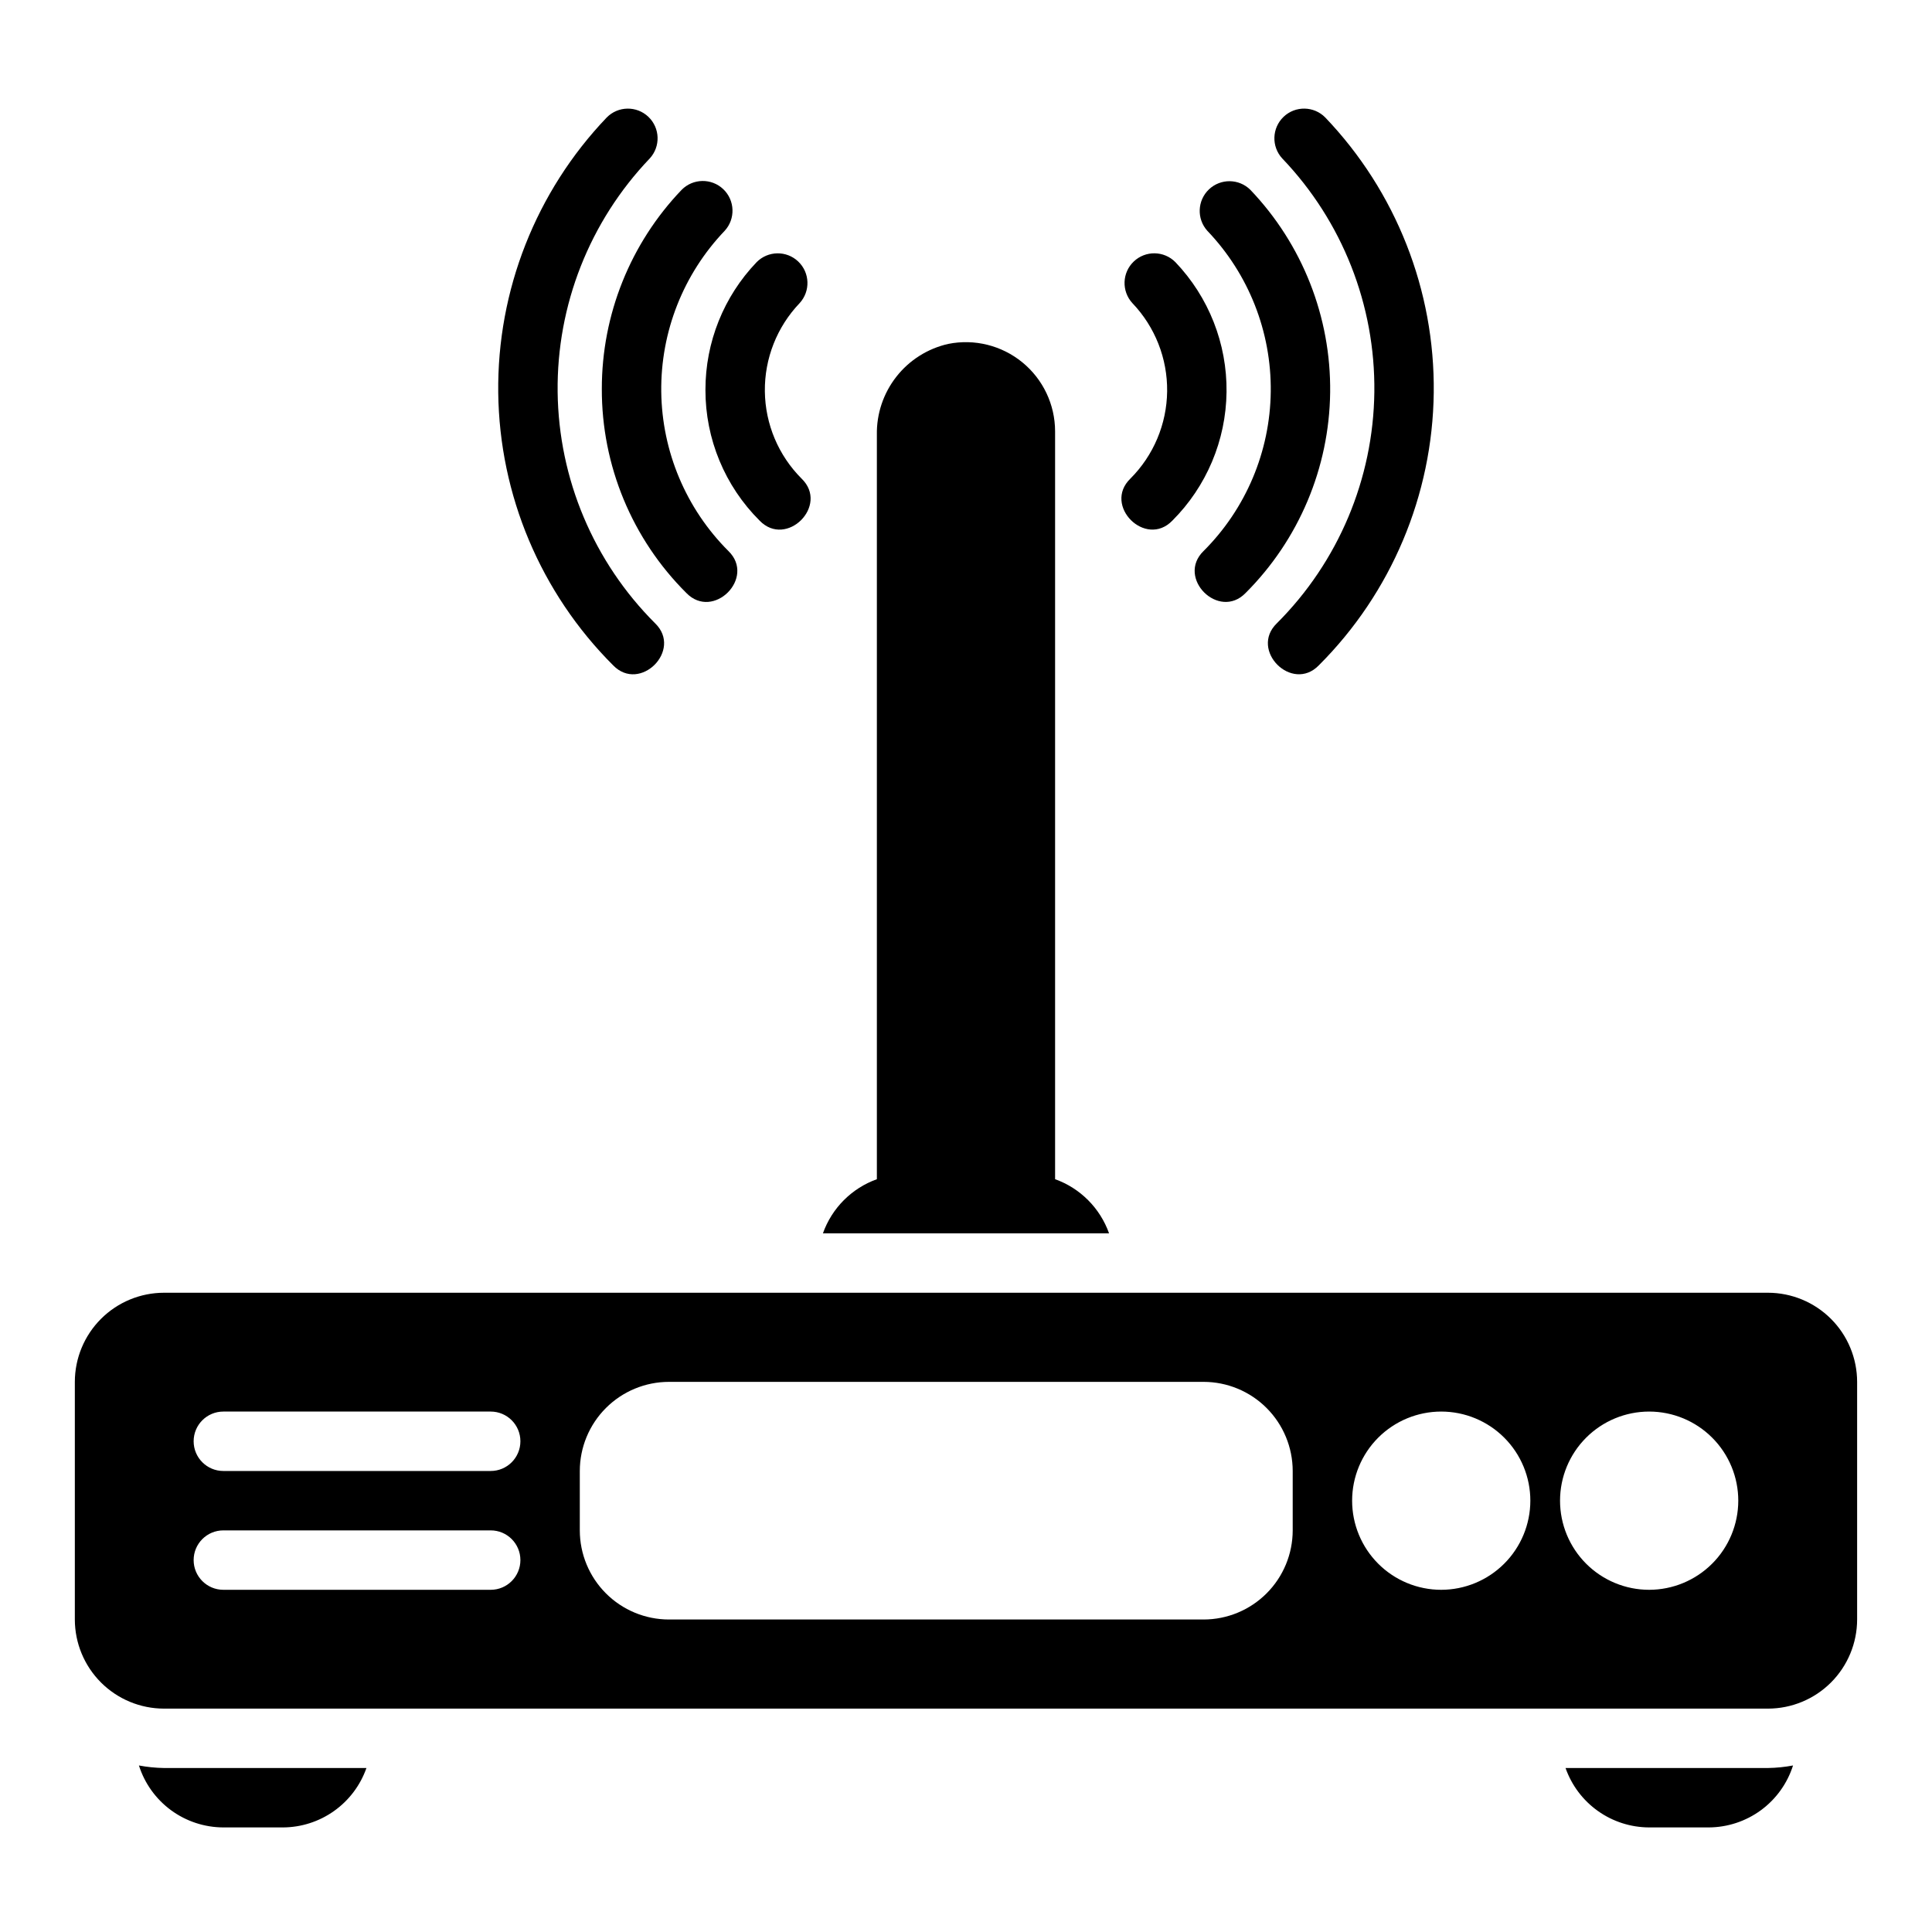
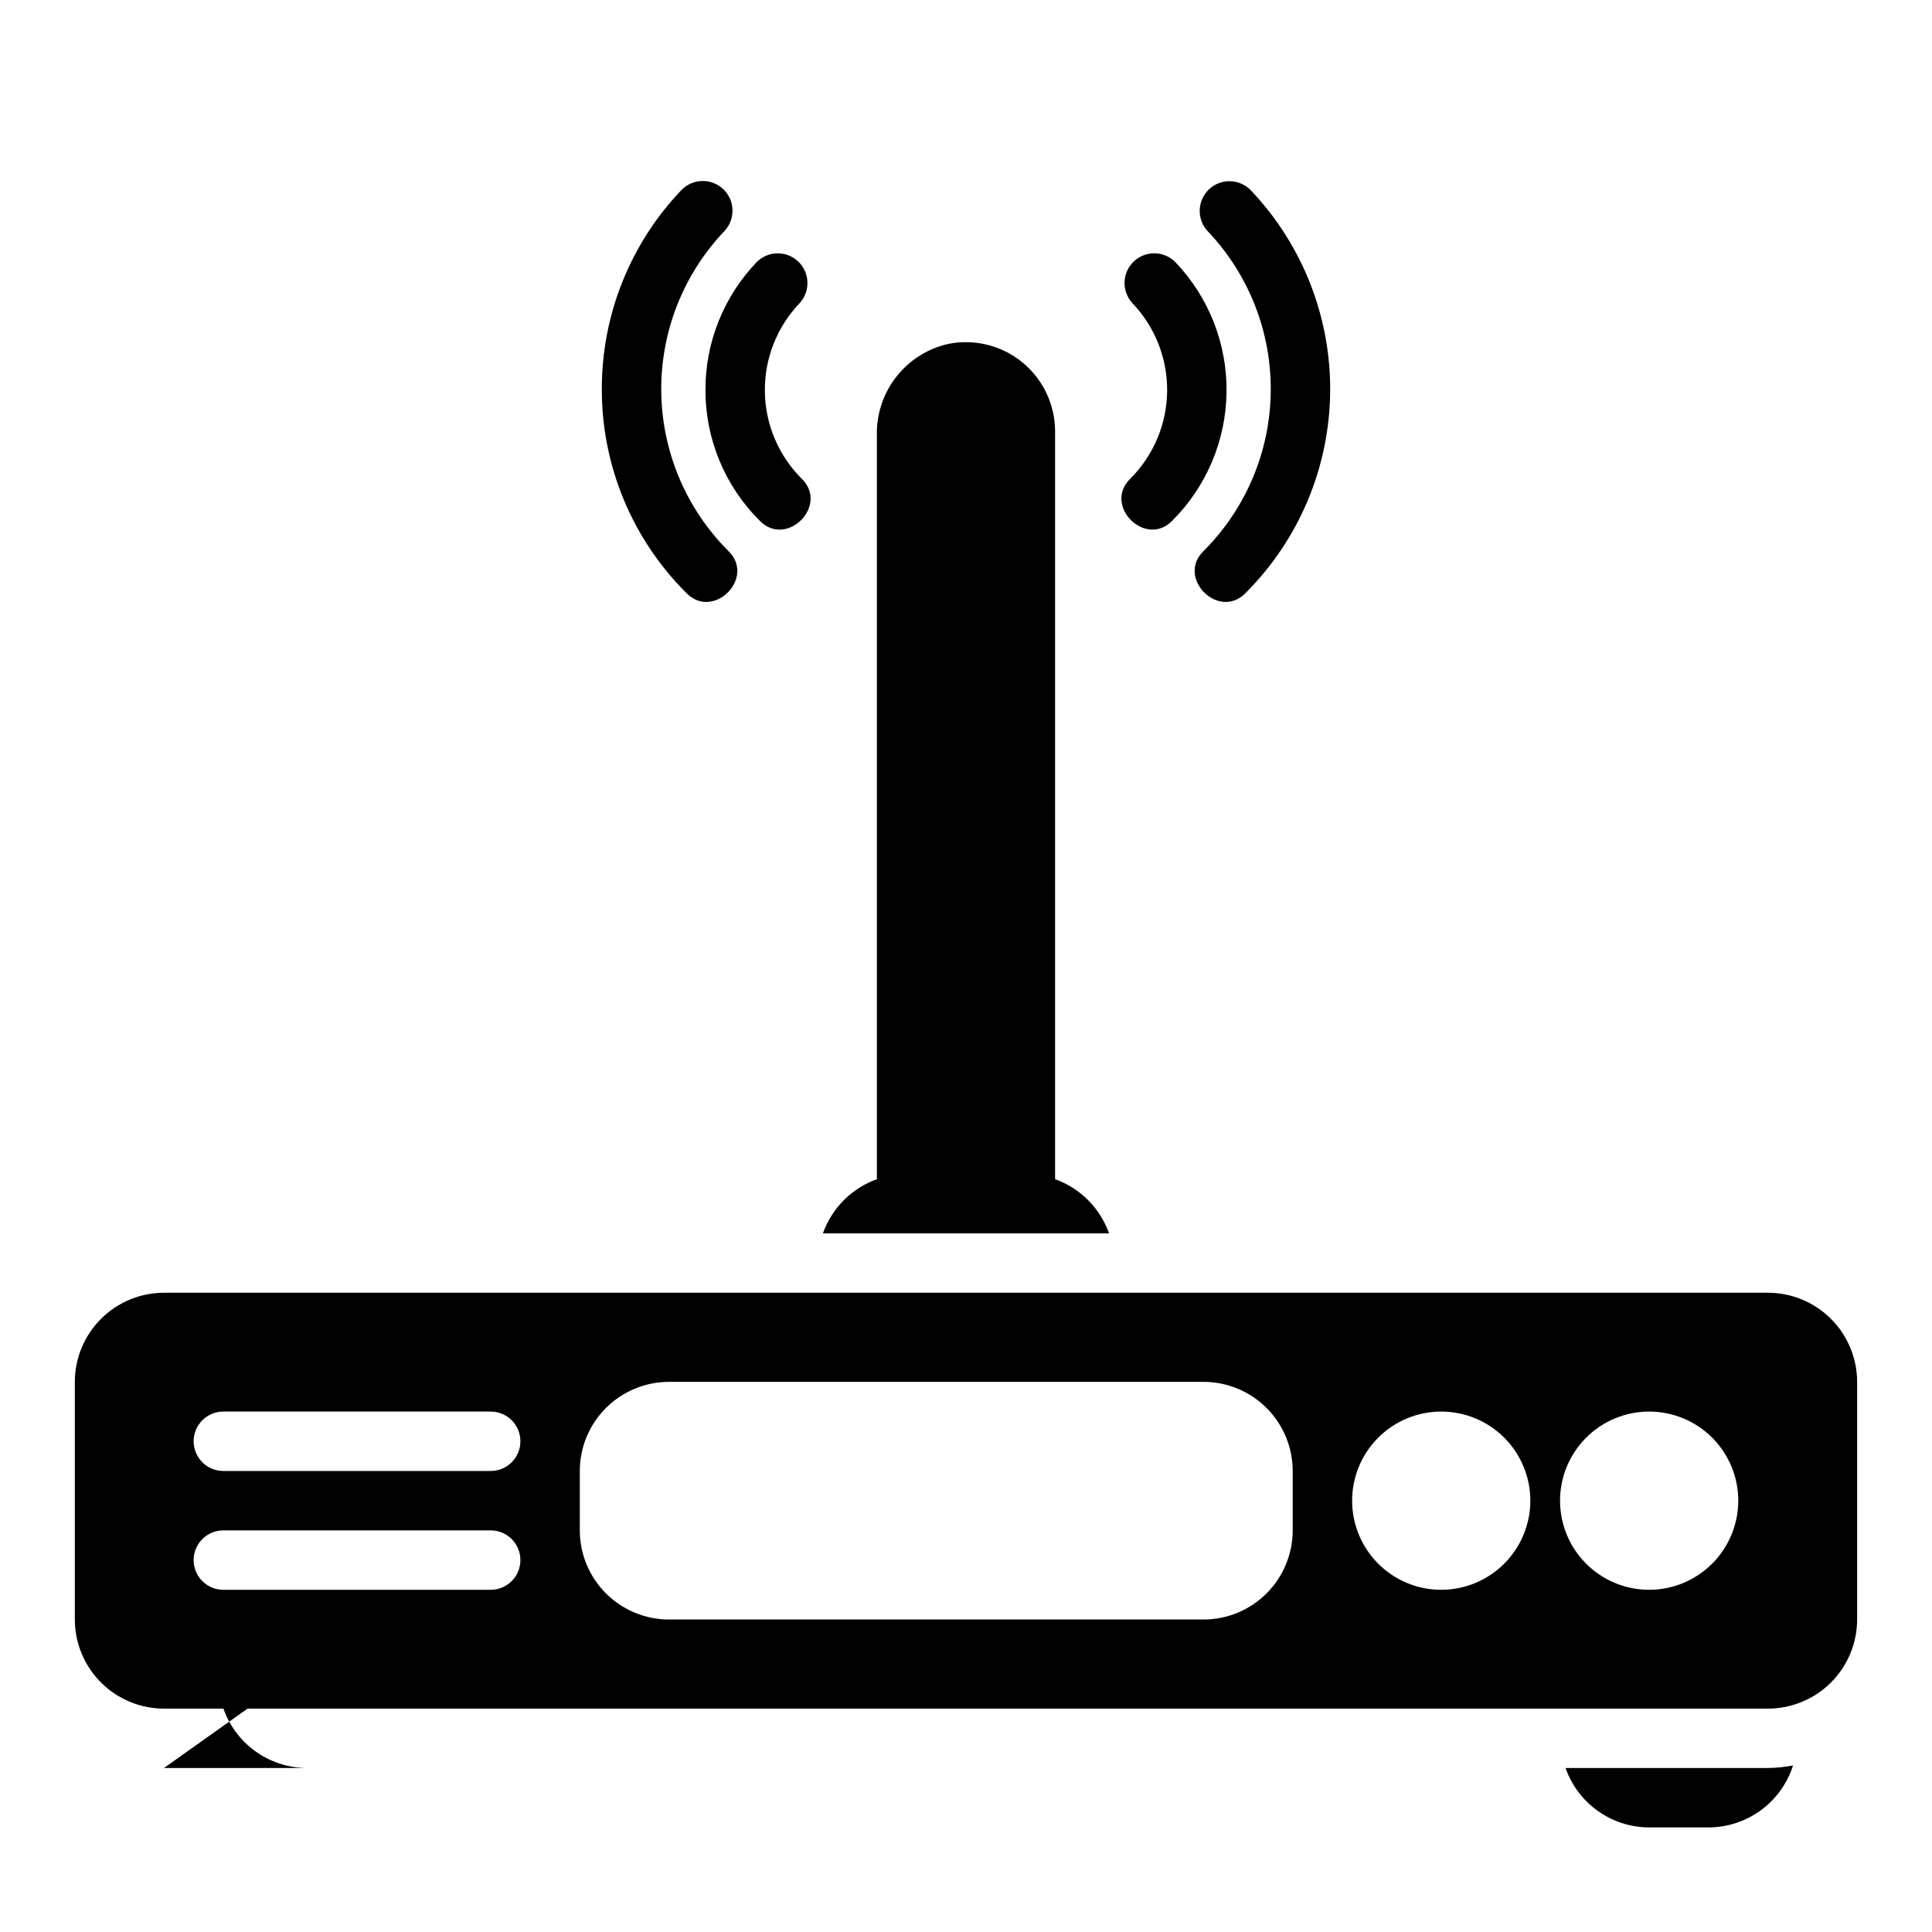
<svg xmlns="http://www.w3.org/2000/svg" fill="#000000" width="800px" height="800px" version="1.1" viewBox="144 144 512 512">
  <g>
-     <path d="m187.45 612.54h53.66c-1.613 4.594-4.613 8.574-8.586 11.395-3.969 2.82-8.715 4.34-13.586 4.352h-15.742c-4.988-0.016-9.844-1.609-13.867-4.559-4.023-2.953-7.004-7.106-8.512-11.859 2.188 0.414 4.406 0.637 6.633 0.672z" />
+     <path d="m187.45 612.54h53.66h-15.742c-4.988-0.016-9.844-1.609-13.867-4.559-4.023-2.953-7.004-7.106-8.512-11.859 2.188 0.414 4.406 0.637 6.633 0.672z" />
    <path d="m612.54 486.59h-425.09c-6.262 0.008-12.262 2.5-16.691 6.926-4.426 4.426-6.918 10.43-6.926 16.691v62.977c0.008 6.262 2.5 12.262 6.926 16.691 4.43 4.426 10.43 6.918 16.691 6.926h425.09c6.262-0.008 12.266-2.5 16.691-6.926 4.426-4.43 6.918-10.43 6.926-16.691v-62.977c-0.008-6.262-2.5-12.266-6.926-16.691s-10.43-6.918-16.691-6.926zm-338.5 78.723h-70.848c-4.348 0-7.875-3.527-7.875-7.875s3.527-7.871 7.875-7.871h70.848c4.348 0 7.871 3.523 7.871 7.871s-3.523 7.875-7.871 7.875zm0-31.488h-70.848c-4.348 0-7.875-3.527-7.875-7.875 0-4.348 3.527-7.871 7.875-7.871h70.848c4.348 0 7.871 3.523 7.871 7.871 0 4.348-3.523 7.875-7.871 7.875zm212.54 15.742c-0.008 6.262-2.496 12.266-6.922 16.691-4.43 4.43-10.434 6.918-16.691 6.926h-141.7c-6.262-0.008-12.262-2.496-16.691-6.926-4.426-4.426-6.918-10.43-6.922-16.691v-15.742c0.004-6.262 2.496-12.266 6.922-16.691 4.43-4.43 10.43-6.918 16.691-6.926h141.7c6.258 0.008 12.262 2.496 16.691 6.926 4.426 4.426 6.914 10.43 6.922 16.691zm39.359 15.742v0.004c-6.262 0-12.27-2.488-16.699-6.918-4.426-4.43-6.914-10.438-6.914-16.699 0-6.266 2.488-12.27 6.914-16.699 4.43-4.43 10.438-6.918 16.699-6.918 6.266 0 12.273 2.488 16.699 6.918 4.43 4.43 6.918 10.434 6.918 16.699-0.008 6.262-2.496 12.266-6.926 16.691-4.426 4.426-10.43 6.918-16.691 6.926zm55.105 0v0.004c-6.262 0-12.27-2.488-16.699-6.918-4.43-4.43-6.918-10.438-6.918-16.699 0-6.266 2.488-12.27 6.918-16.699 4.43-4.43 10.438-6.918 16.699-6.918 6.266 0 12.27 2.488 16.699 6.918 4.43 4.43 6.918 10.434 6.918 16.699-0.008 6.262-2.496 12.266-6.926 16.691-4.426 4.426-10.43 6.918-16.691 6.926z" />
    <path d="m437.91 470.85h-75.828c2.375-6.684 7.621-11.949 14.297-14.348v-197.27c-0.102-5.578 1.727-11.02 5.172-15.406 3.441-4.391 8.297-7.457 13.738-8.684 6.945-1.398 14.152 0.391 19.641 4.879 5.484 4.484 8.672 11.191 8.68 18.277v198.2c6.676 2.398 11.922 7.664 14.301 14.348z" />
-     <path d="m483.82 186c-2.922-3.156-2.766-8.074 0.344-11.043 3.113-2.969 8.035-2.887 11.047 0.18 18.746 19.621 29.062 45.805 28.746 72.941-0.32 27.133-11.25 53.066-30.453 72.242-7.113 7.328-18.461-4.019-11.133-11.133h0.004c16.293-16.27 25.57-38.273 25.84-61.301 0.27-23.023-8.488-45.238-24.395-61.887z" />
    <path d="m463.95 205.16c-2.848-3.168-2.656-8.031 0.43-10.969 3.09-2.938 7.953-2.887 10.98 0.117 13.789 14.441 21.379 33.707 21.145 53.676-0.238 19.969-8.277 39.051-22.406 53.164-7.113 7.328-18.461-4.016-11.133-11.133h0.004c11.223-11.207 17.609-26.367 17.793-42.227 0.184-15.859-5.852-31.16-16.812-42.629z" />
    <path d="m443.55 270.85c6.152-6.144 9.652-14.453 9.754-23.148 0.102-8.691-3.203-17.082-9.207-23.367-2.906-3.16-2.75-8.066 0.359-11.031 3.106-2.961 8.016-2.887 11.035 0.168 8.84 9.258 13.707 21.613 13.555 34.414-0.148 12.805-5.305 25.039-14.363 34.09-7.106 7.336-18.461-4.008-11.133-11.125z" />
-     <path d="m306.49 320.32c-19.203-19.176-30.133-45.105-30.453-72.242-0.316-27.137 10-53.316 28.746-72.938 3.016-3.07 7.934-3.148 11.047-0.18s3.266 7.883 0.348 11.043c-15.91 16.648-24.668 38.863-24.398 61.887 0.273 23.027 9.547 45.031 25.844 61.301 7.328 7.106-4.019 18.469-11.133 11.129z" />
    <path d="m303.49 247.04c-0.016-19.648 7.562-38.539 21.148-52.73 3.016-3.059 7.926-3.137 11.039-0.176 3.109 2.961 3.273 7.871 0.371 11.031-10.961 11.469-16.992 26.77-16.809 42.629 0.184 15.859 6.57 31.02 17.793 42.227 7.328 7.109-4.016 18.465-11.133 11.133-14.398-14.32-22.469-33.805-22.41-54.113z" />
    <path d="m330.95 247.29c-0.012-12.598 4.844-24.715 13.562-33.812 3.016-3.055 7.926-3.129 11.031-0.168 3.109 2.965 3.269 7.871 0.359 11.031-6.004 6.289-9.309 14.676-9.207 23.371 0.102 8.691 3.602 17 9.754 23.145 7.328 7.113-4.019 18.461-11.133 11.125-9.227-9.184-14.398-21.672-14.367-34.691z" />
    <path d="m612.54 612.54c2.227-0.035 4.445-0.258 6.633-0.672-1.508 4.754-4.488 8.906-8.512 11.859-4.023 2.949-8.875 4.543-13.863 4.559h-15.746c-4.871-0.012-9.617-1.531-13.586-4.352-3.973-2.82-6.969-6.801-8.582-11.395z" />
  </g>
</svg>